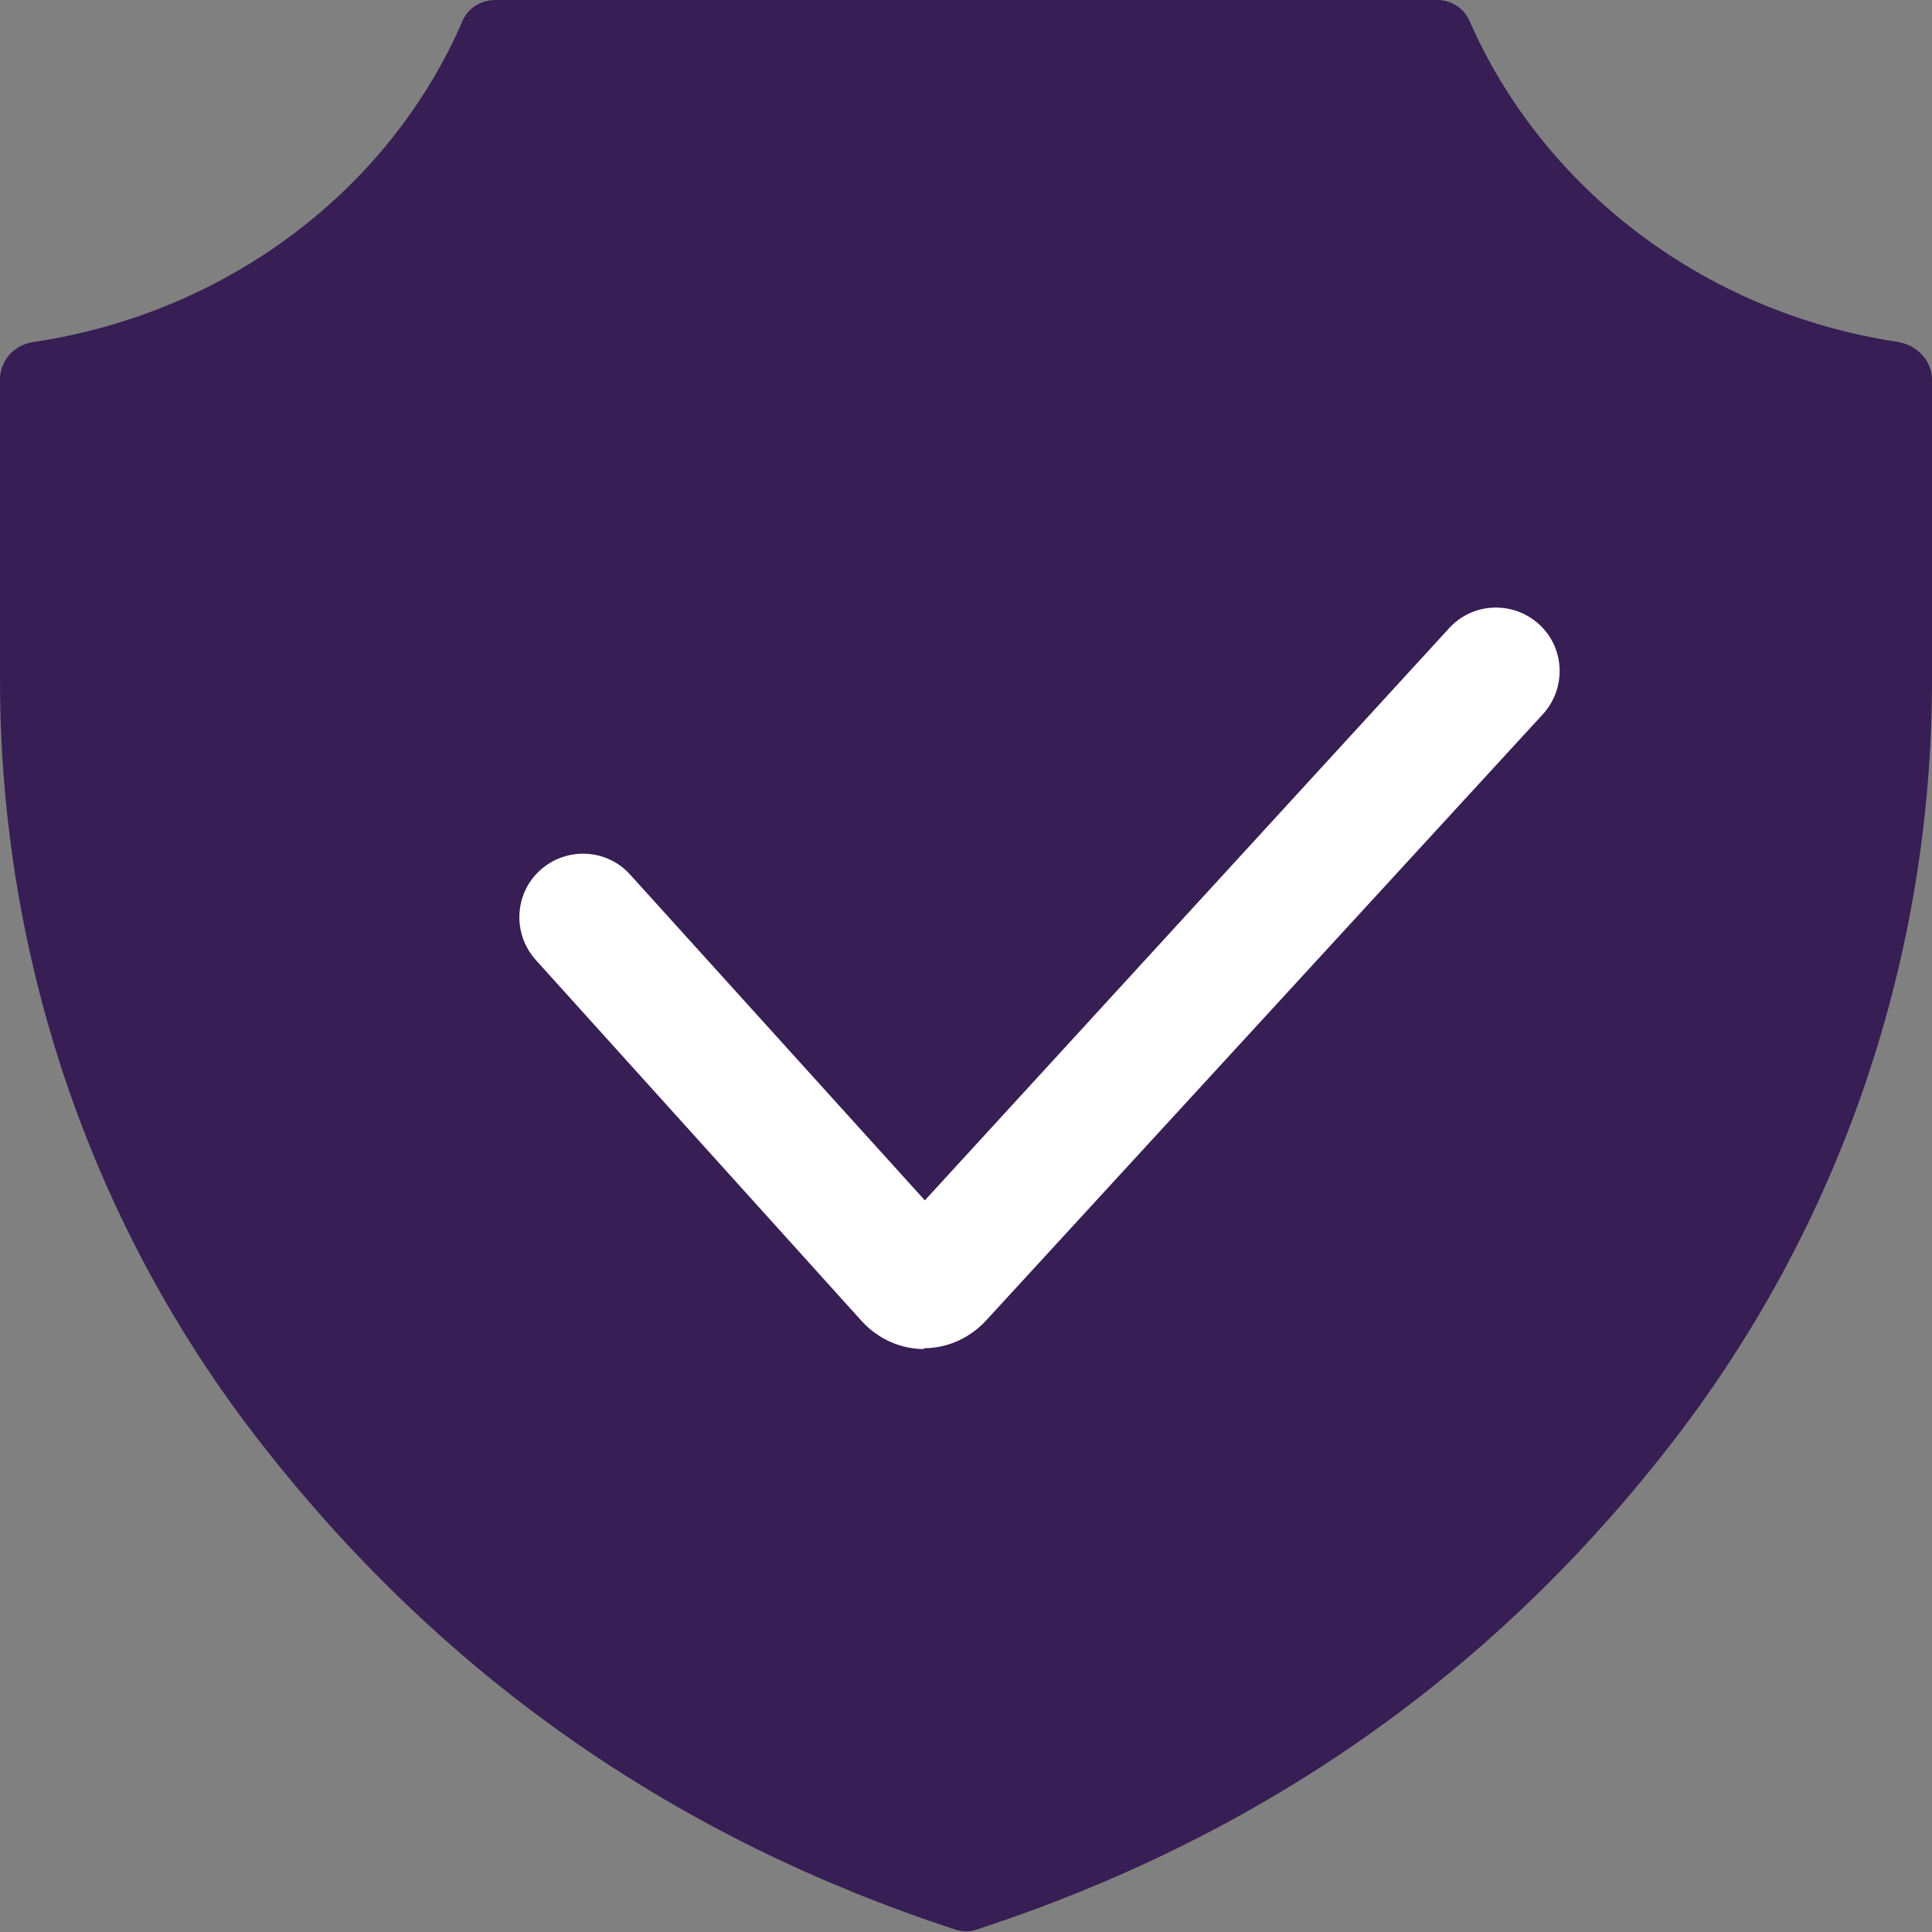
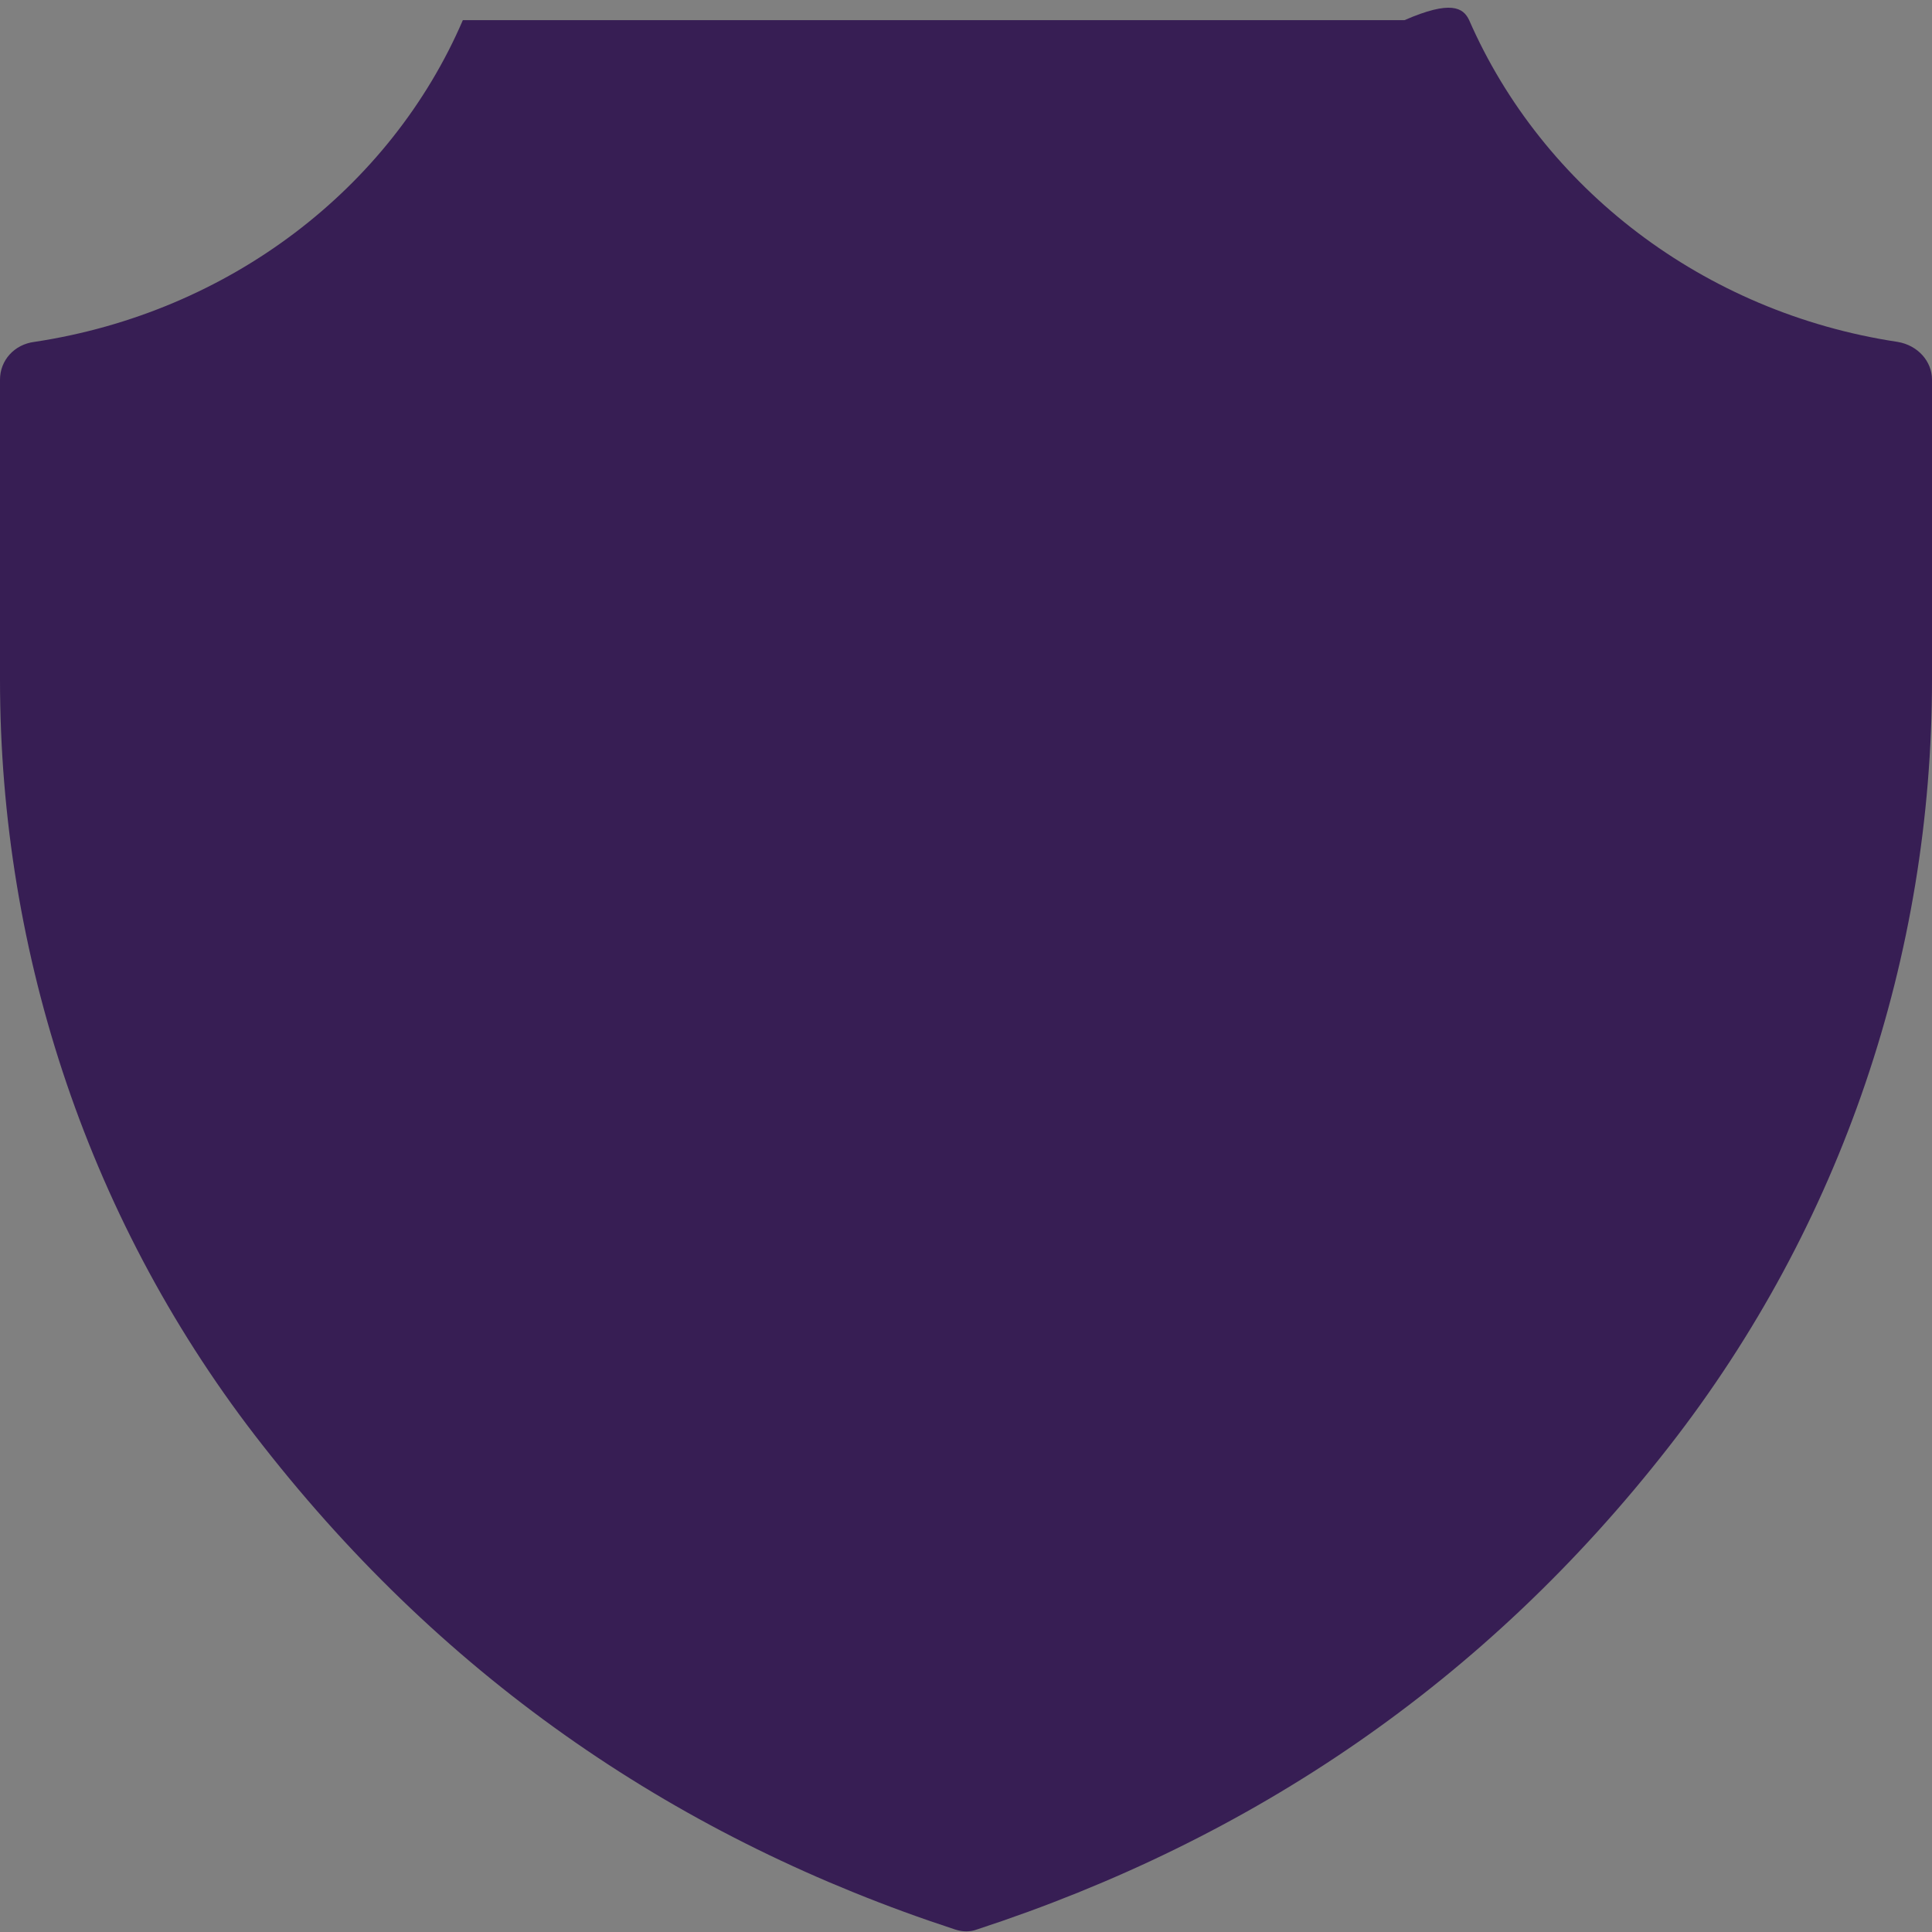
<svg xmlns="http://www.w3.org/2000/svg" id="Layer_1" version="1.1" viewBox="0 0 23 23">
  <rect x="0" y="0" width="23" height="23" fill="#808080" stroke="none" />
  <defs>
    <style>
      .st0 {
        fill: #371e54;
      }

      .st1 {
        fill: #fff;
      }
    </style>
  </defs>
-   <path class="st0" d="M17.49.24c.87,1.99,2.78,3.48,5.1,3.83.24.04.41.23.41.45v3.57c0,3.28-1.07,6.49-3.13,9.13-2.19,2.81-4.97,4.68-8.24,5.75-.08.03-.17.03-.26,0-3.27-1.07-6.04-2.95-8.24-5.76C1.07,14.59,0,11.37,0,8.09v-3.57c0-.23.17-.42.41-.45,2.32-.35,4.24-1.83,5.1-3.83C5.58.09,5.73,0,5.9,0h11.21C17.27,0,17.42.09,17.49.24Z" />
-   <path class="st1" d="M11,16.06h0c-.28,0-.54-.12-.73-.32l-3.89-4.31c-.28-.31-.26-.79.05-1.07.31-.28.79-.26,1.07.05l3.51,3.88,6.24-6.81c.28-.31.76-.33,1.07-.05.31.28.33.76.05,1.07l-6.64,7.23c-.19.2-.45.32-.73.32Z" />
+   <path class="st0" d="M17.49.24c.87,1.99,2.78,3.48,5.1,3.83.24.04.41.23.41.45v3.57c0,3.28-1.07,6.49-3.13,9.13-2.19,2.81-4.97,4.68-8.24,5.75-.08.03-.17.03-.26,0-3.27-1.07-6.04-2.95-8.24-5.76C1.07,14.59,0,11.37,0,8.09v-3.57c0-.23.17-.42.41-.45,2.32-.35,4.24-1.83,5.1-3.83h11.21C17.27,0,17.42.09,17.49.24Z" />
</svg>